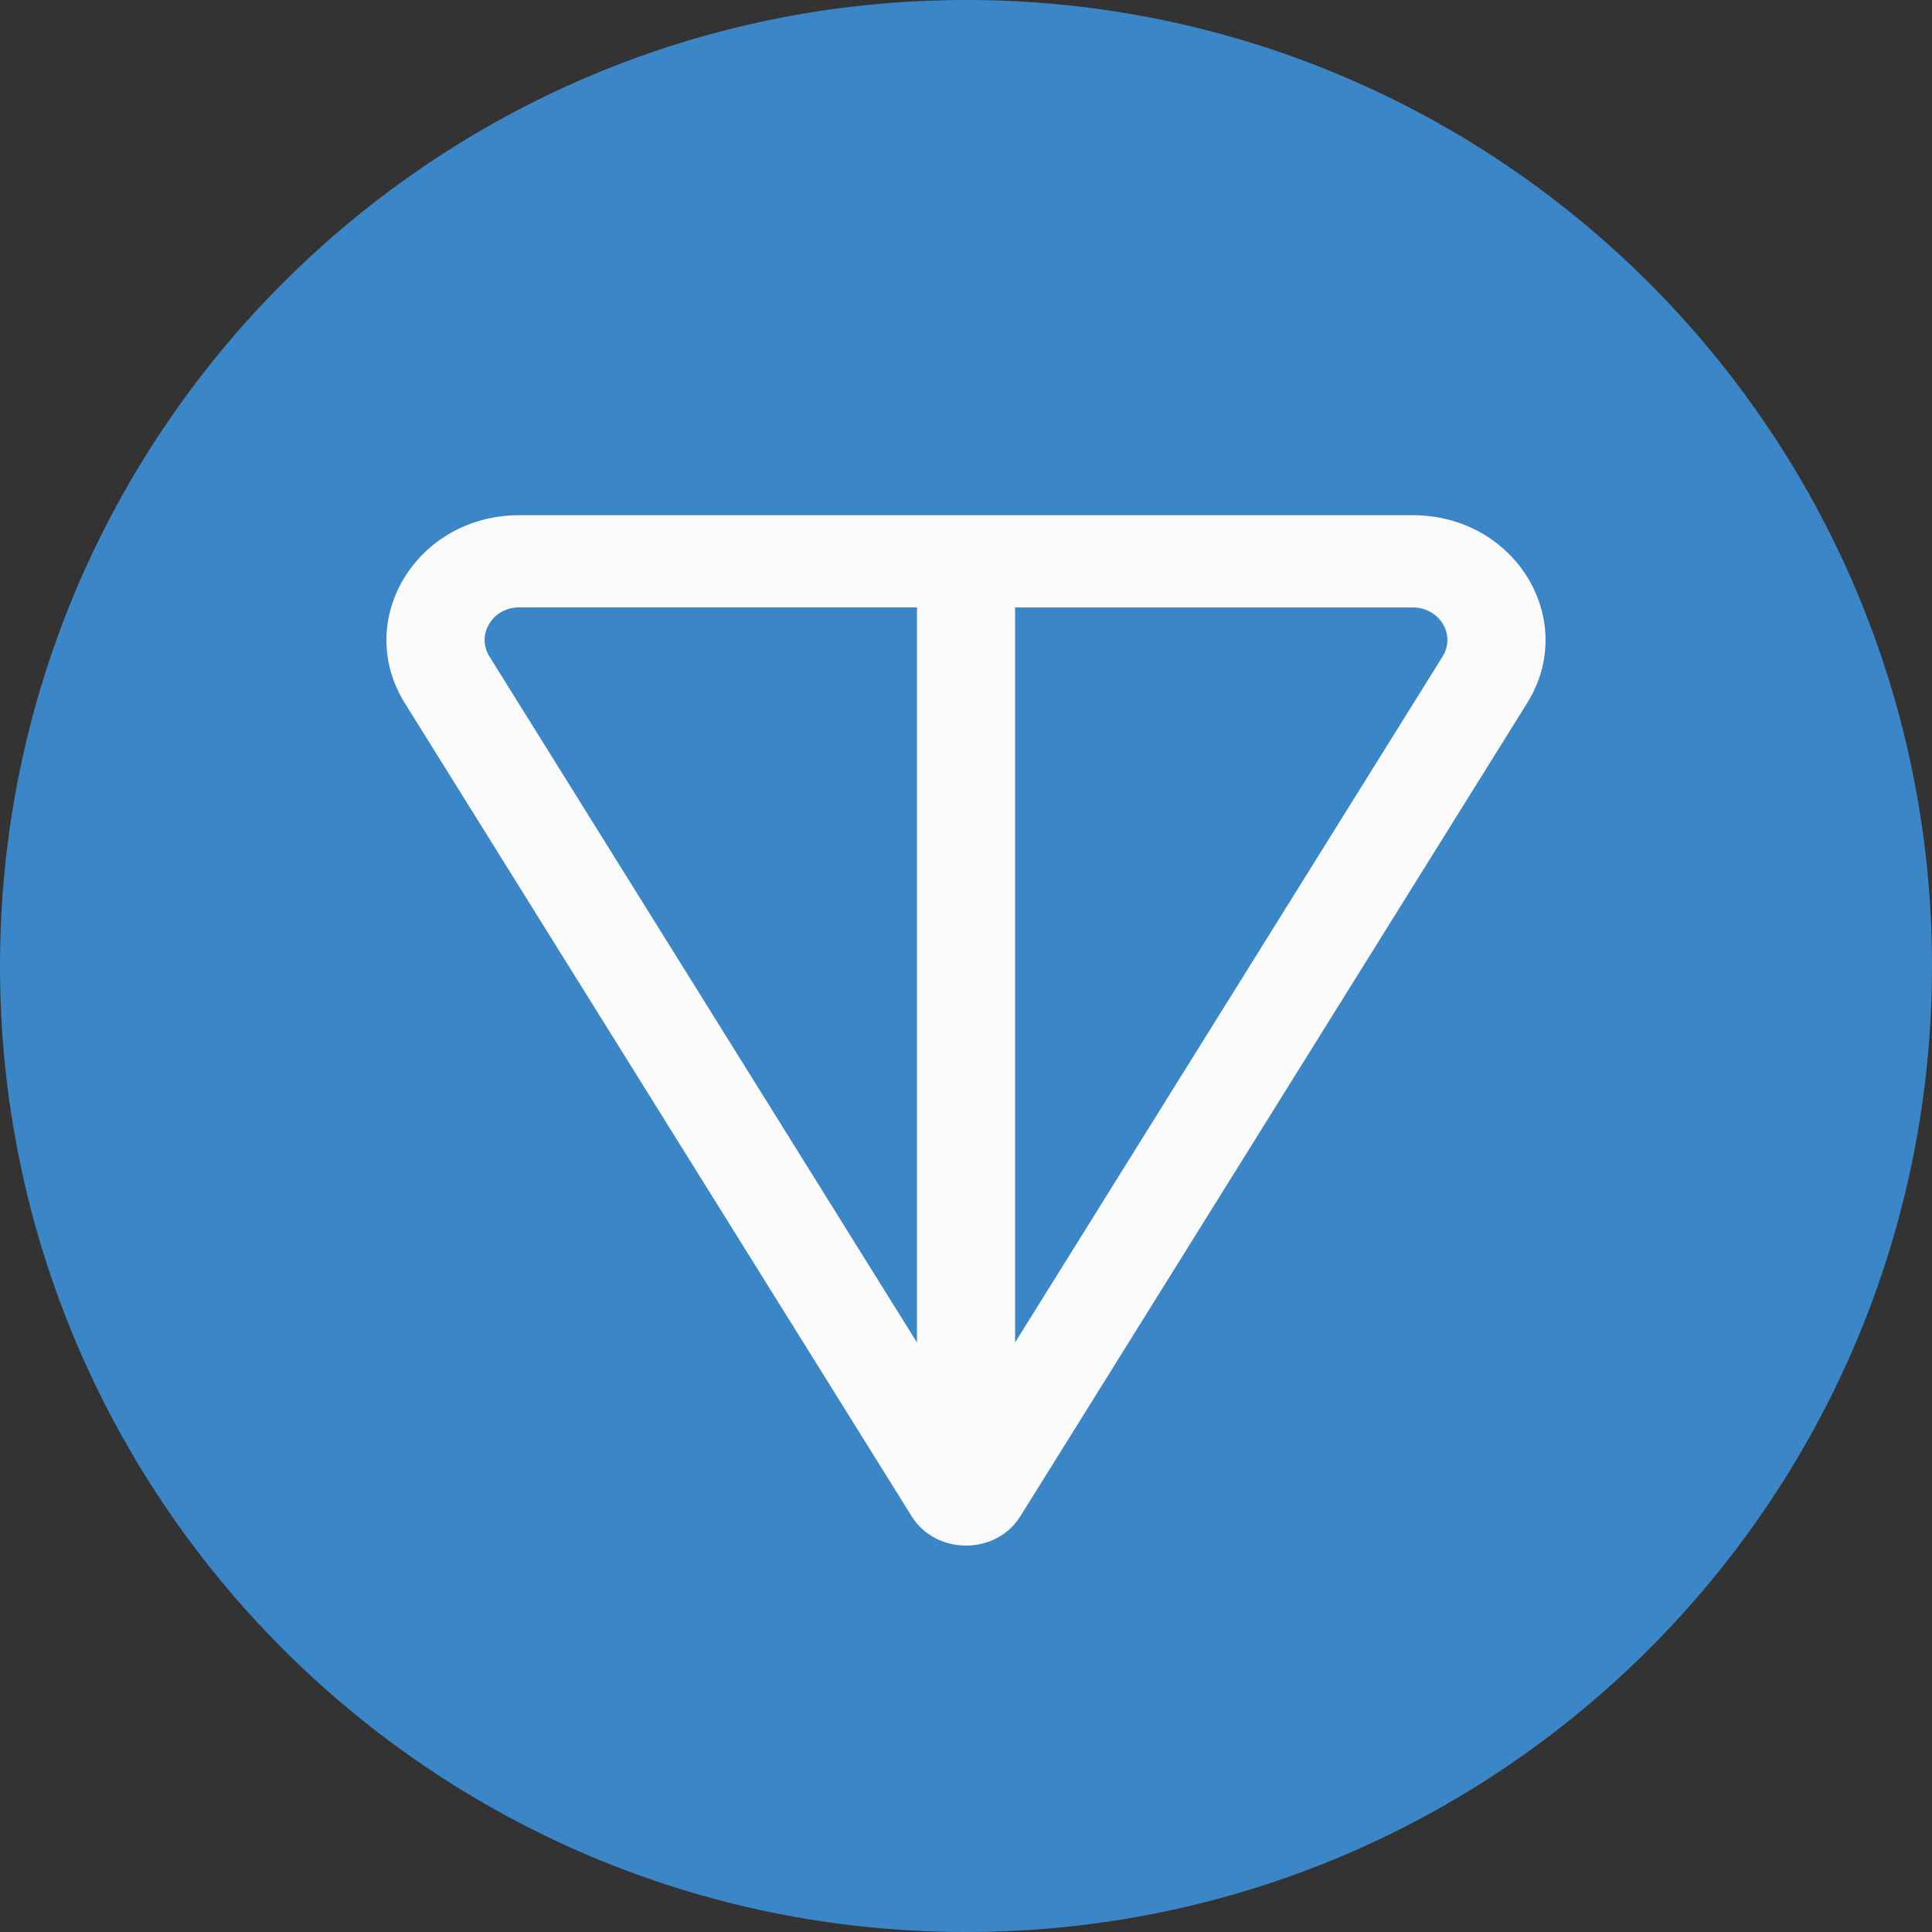
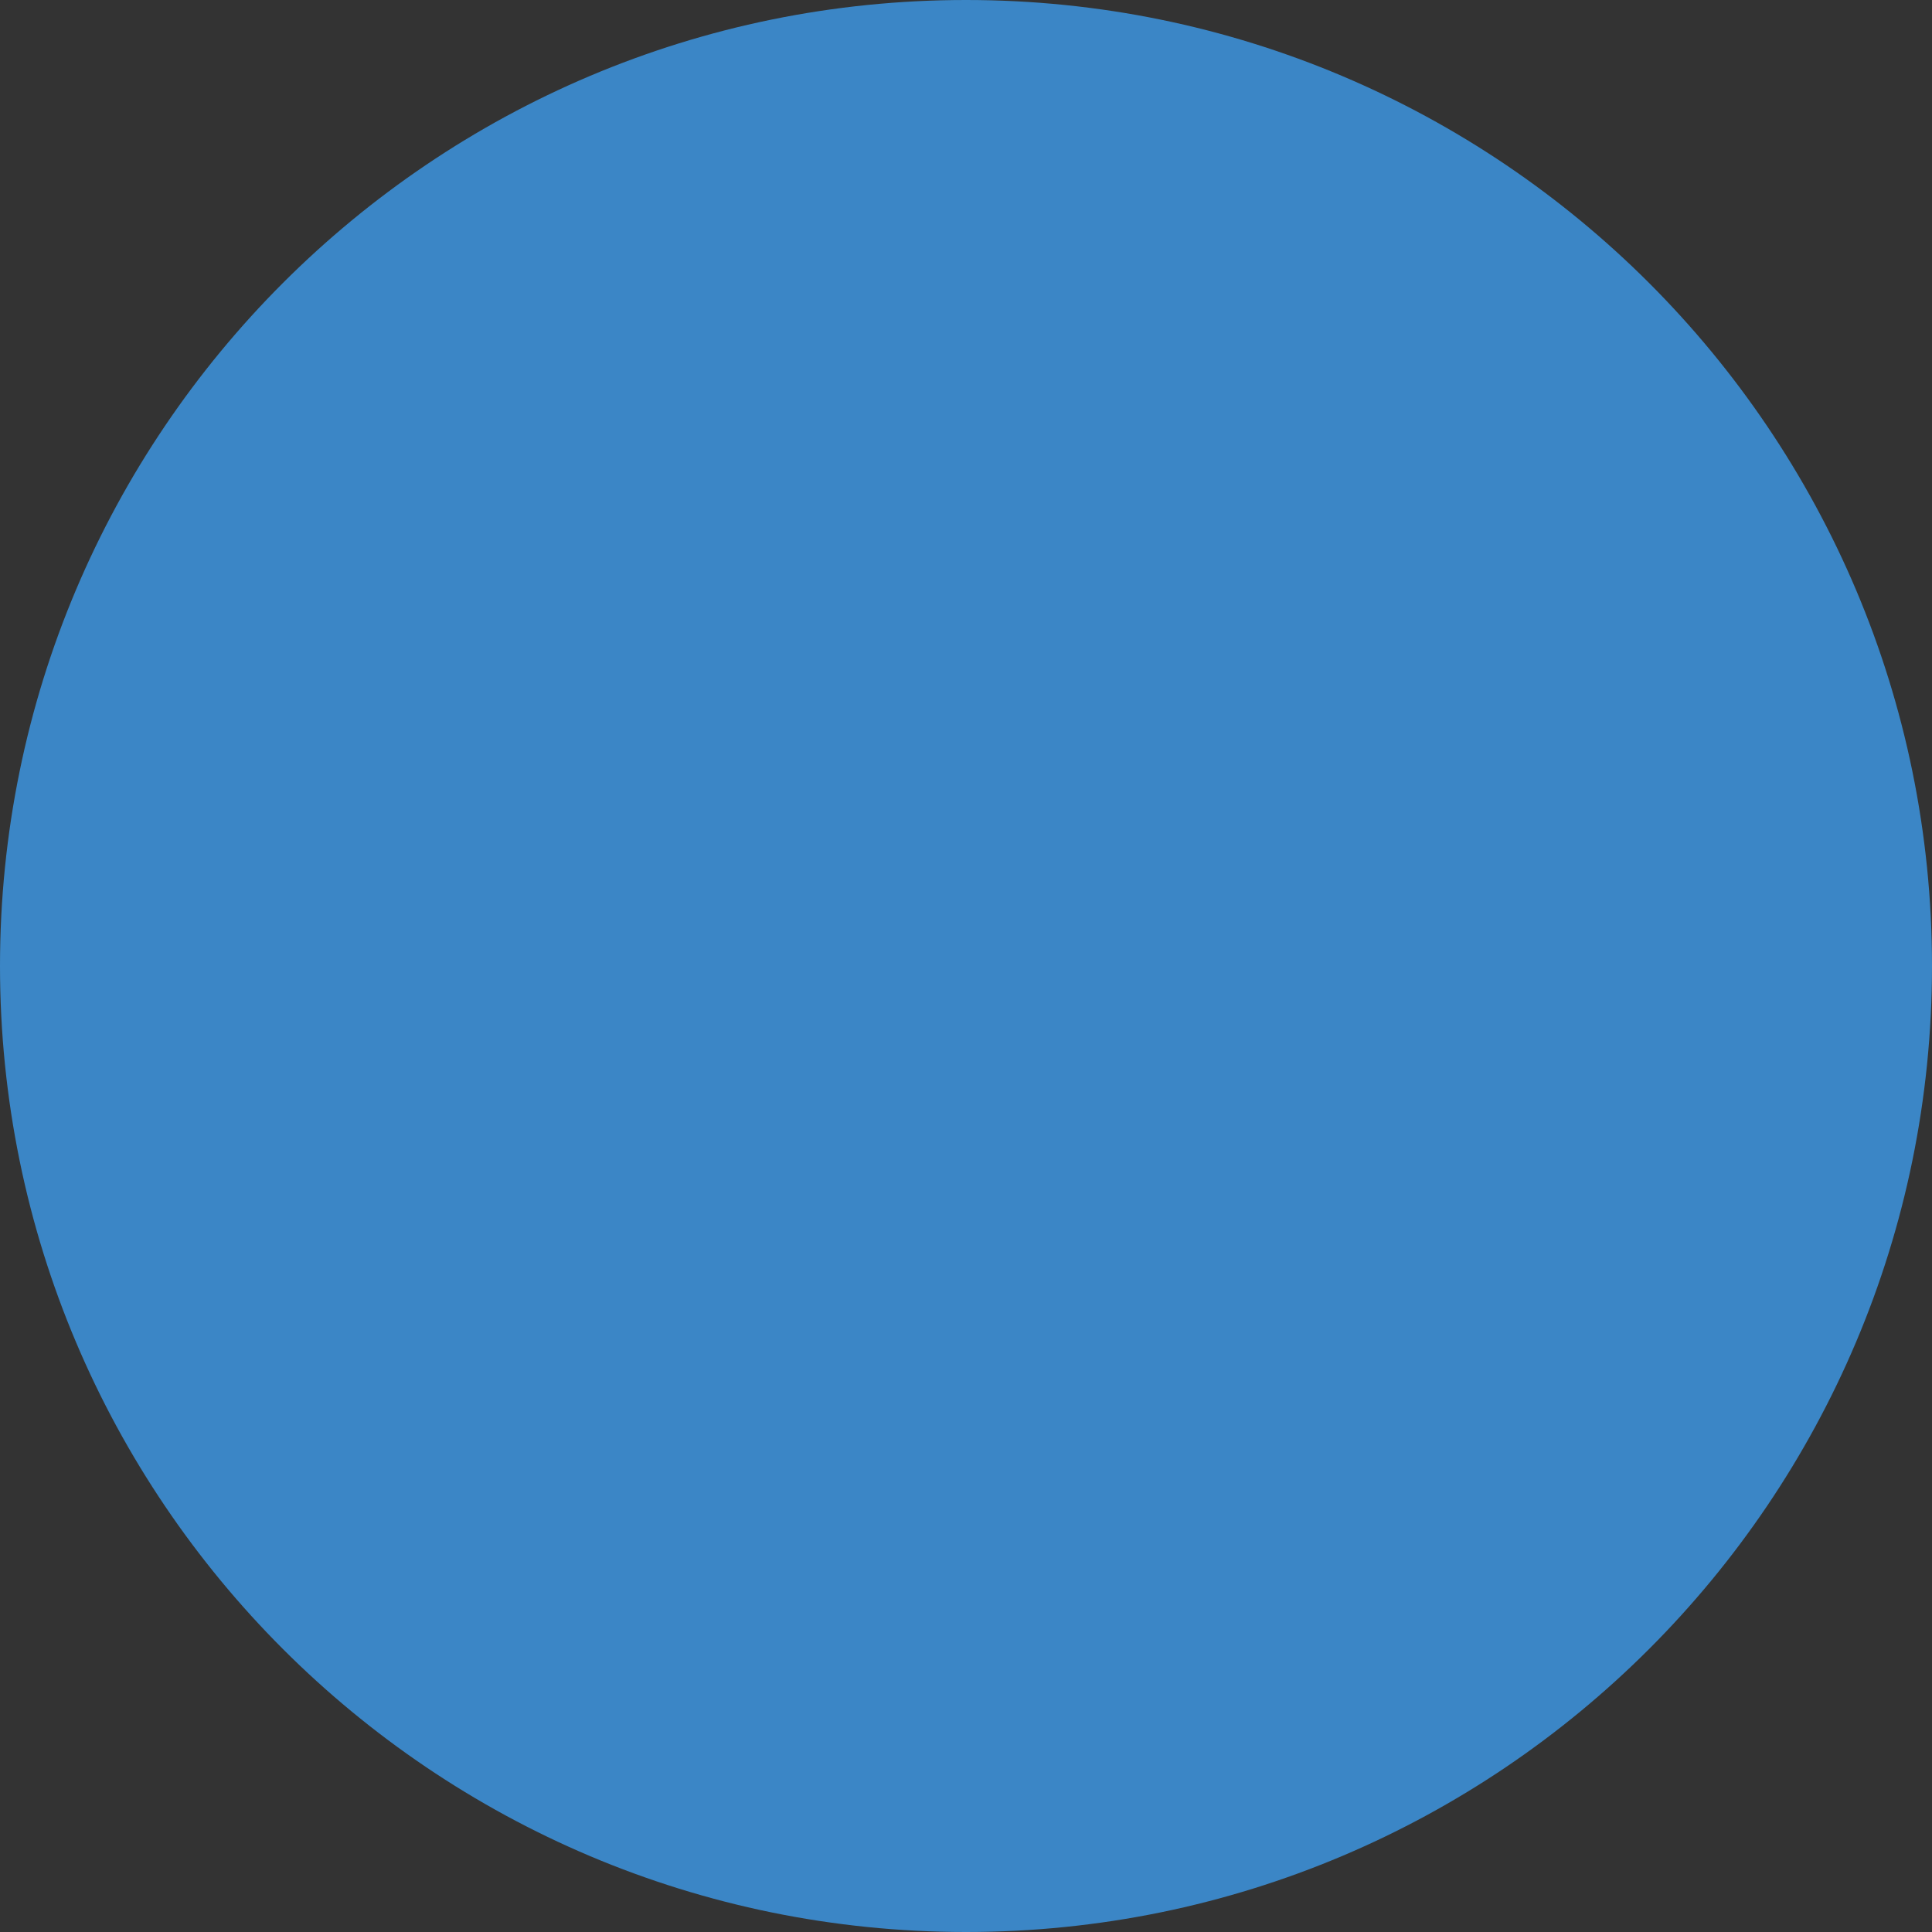
<svg xmlns="http://www.w3.org/2000/svg" width="24" height="24" fill="none">
  <rect width="100%" height="100%" fill="#333333" stroke="none" />
  <path fill="#3B86C6" d="M0 12C0 5.373 5.373 0 12 0s12 5.373 12 12-5.373 12-12 12S0 18.627 0 12Z" />
-   <path fill="#FBFBFB" fill-rule="evenodd" d="M6.451 6.4c-1.274 0-2.066 1.3-1.422 2.335l6.296 10.101c.302.485 1.048.485 1.35 0L18.97 8.735C19.615 7.7 18.823 6.4 17.55 6.4H6.45ZM6.08 8.155c-.168-.27.038-.61.371-.61h4.94v9.132L6.08 8.155Zm6.53 8.521v-9.13h4.939c.333 0 .54.34.371.61l-5.31 8.52Z" clip-rule="evenodd" />
</svg>